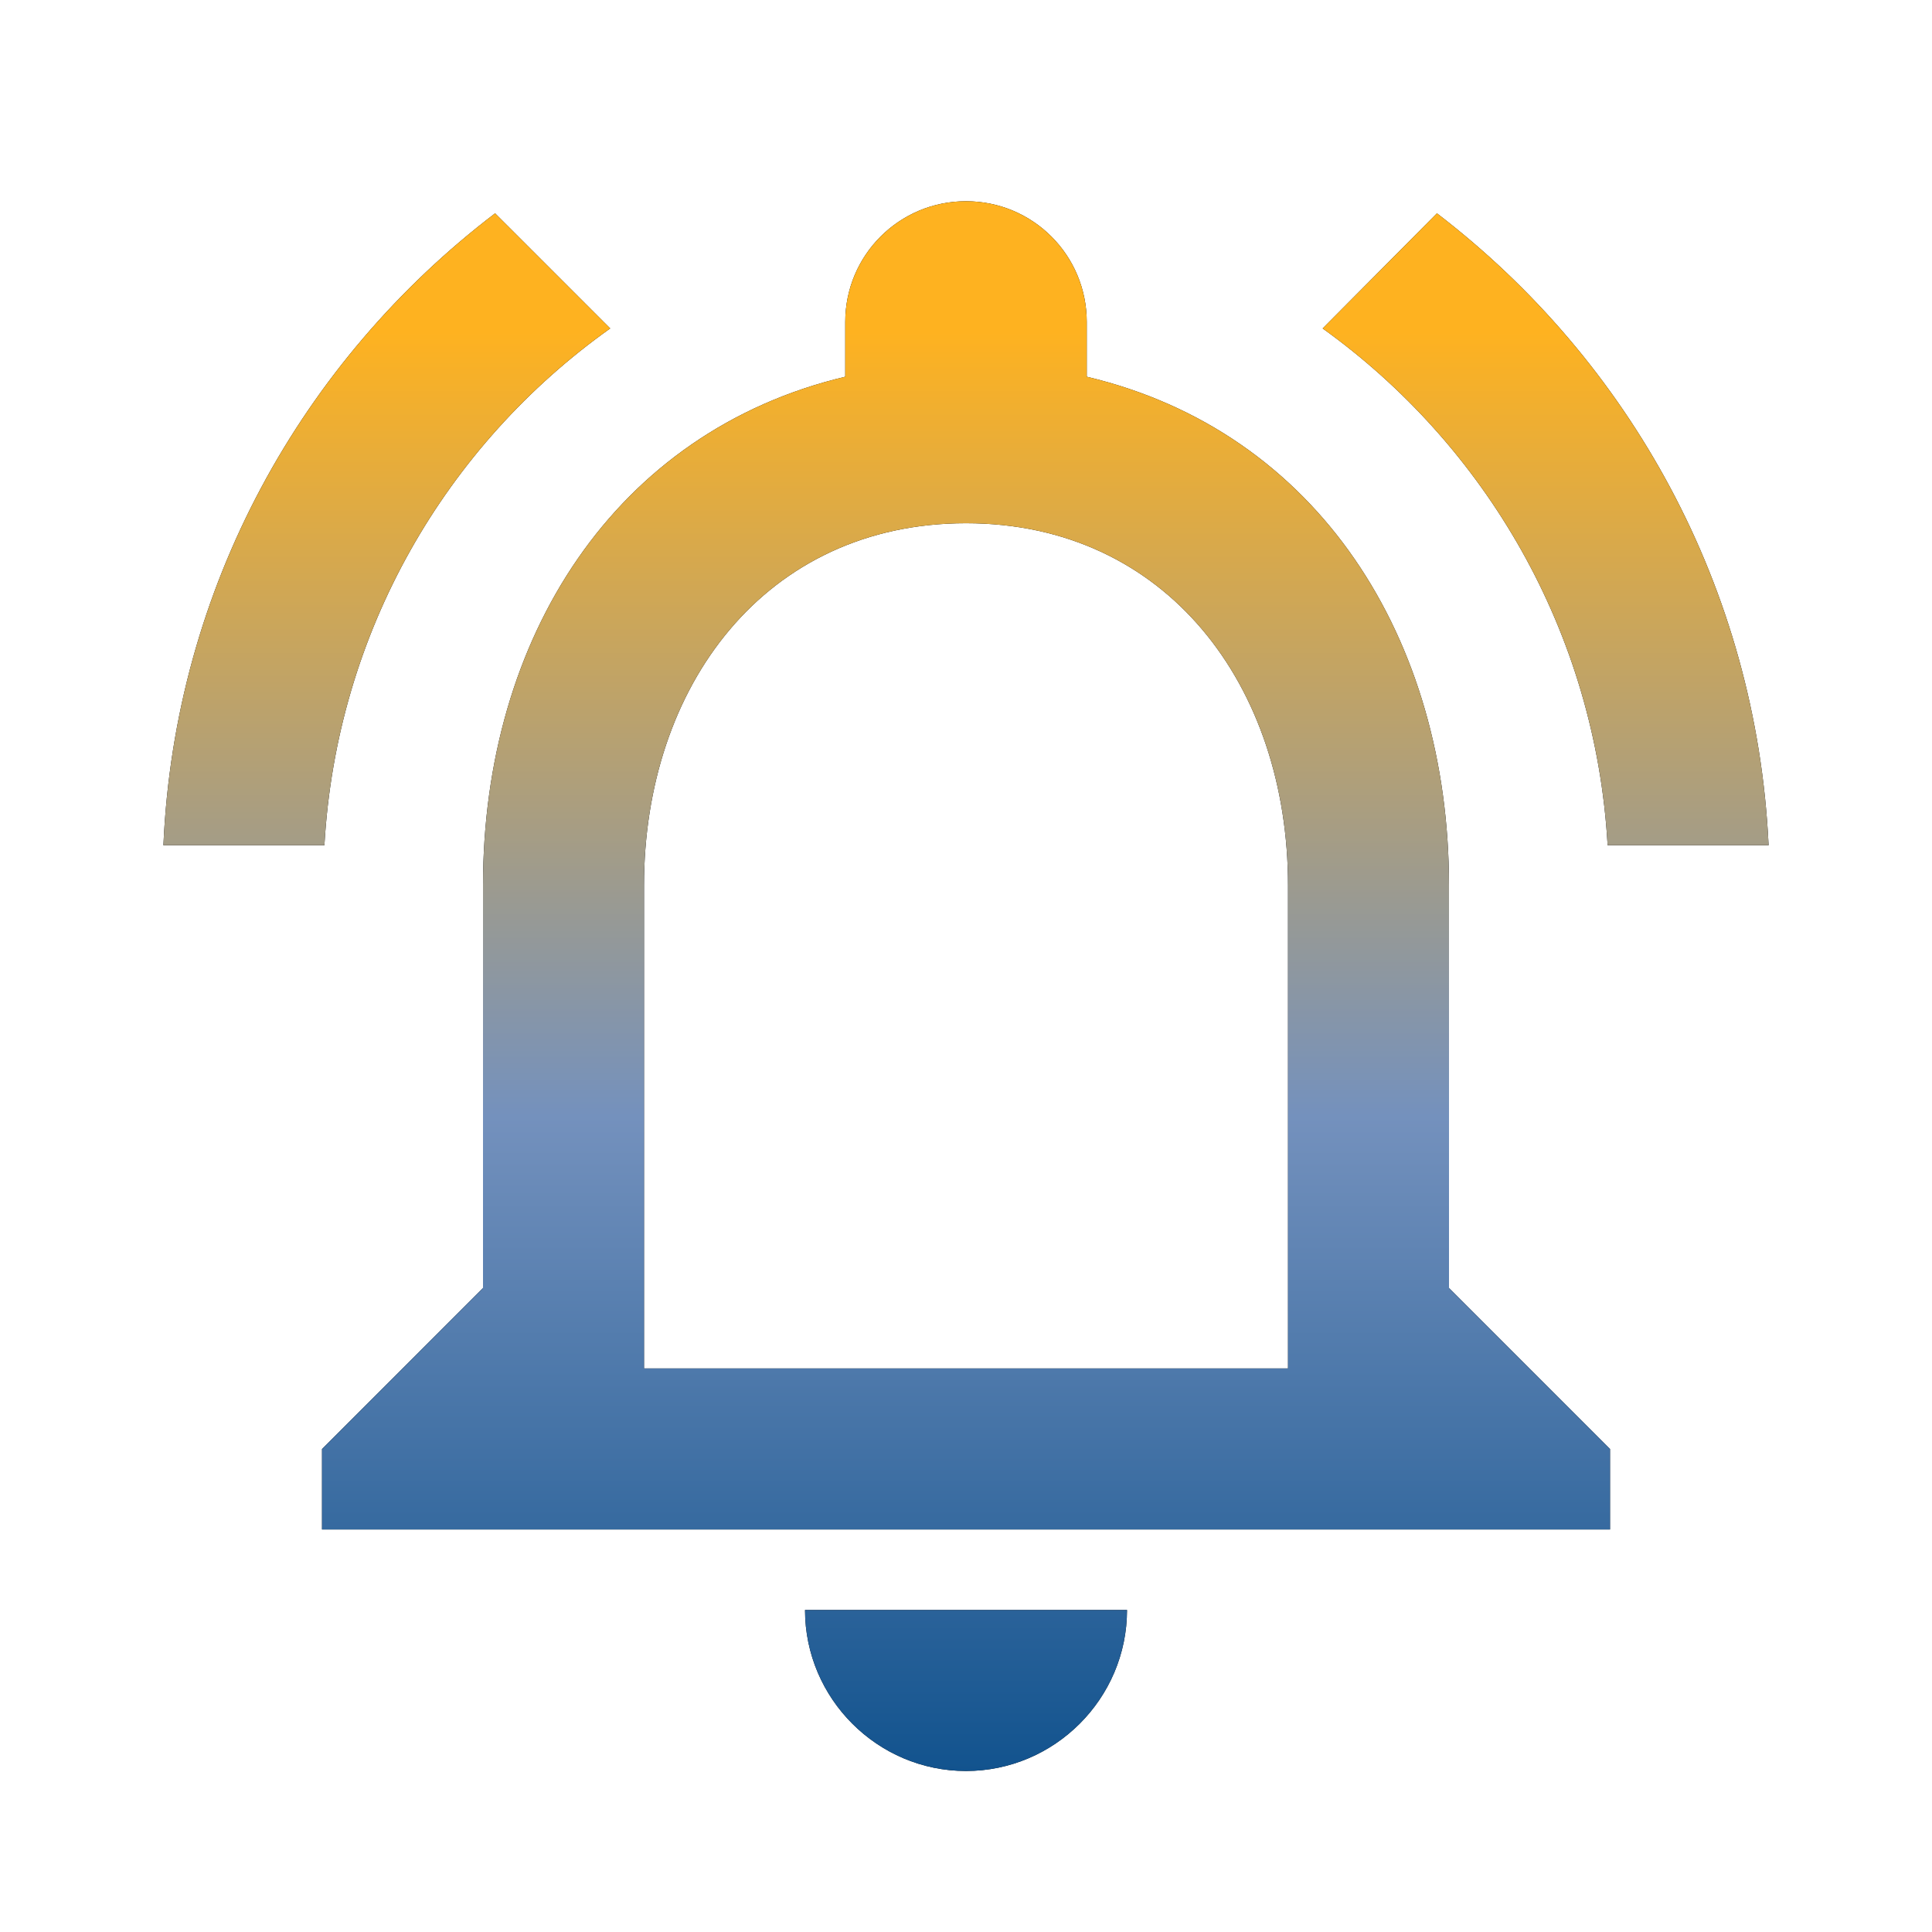
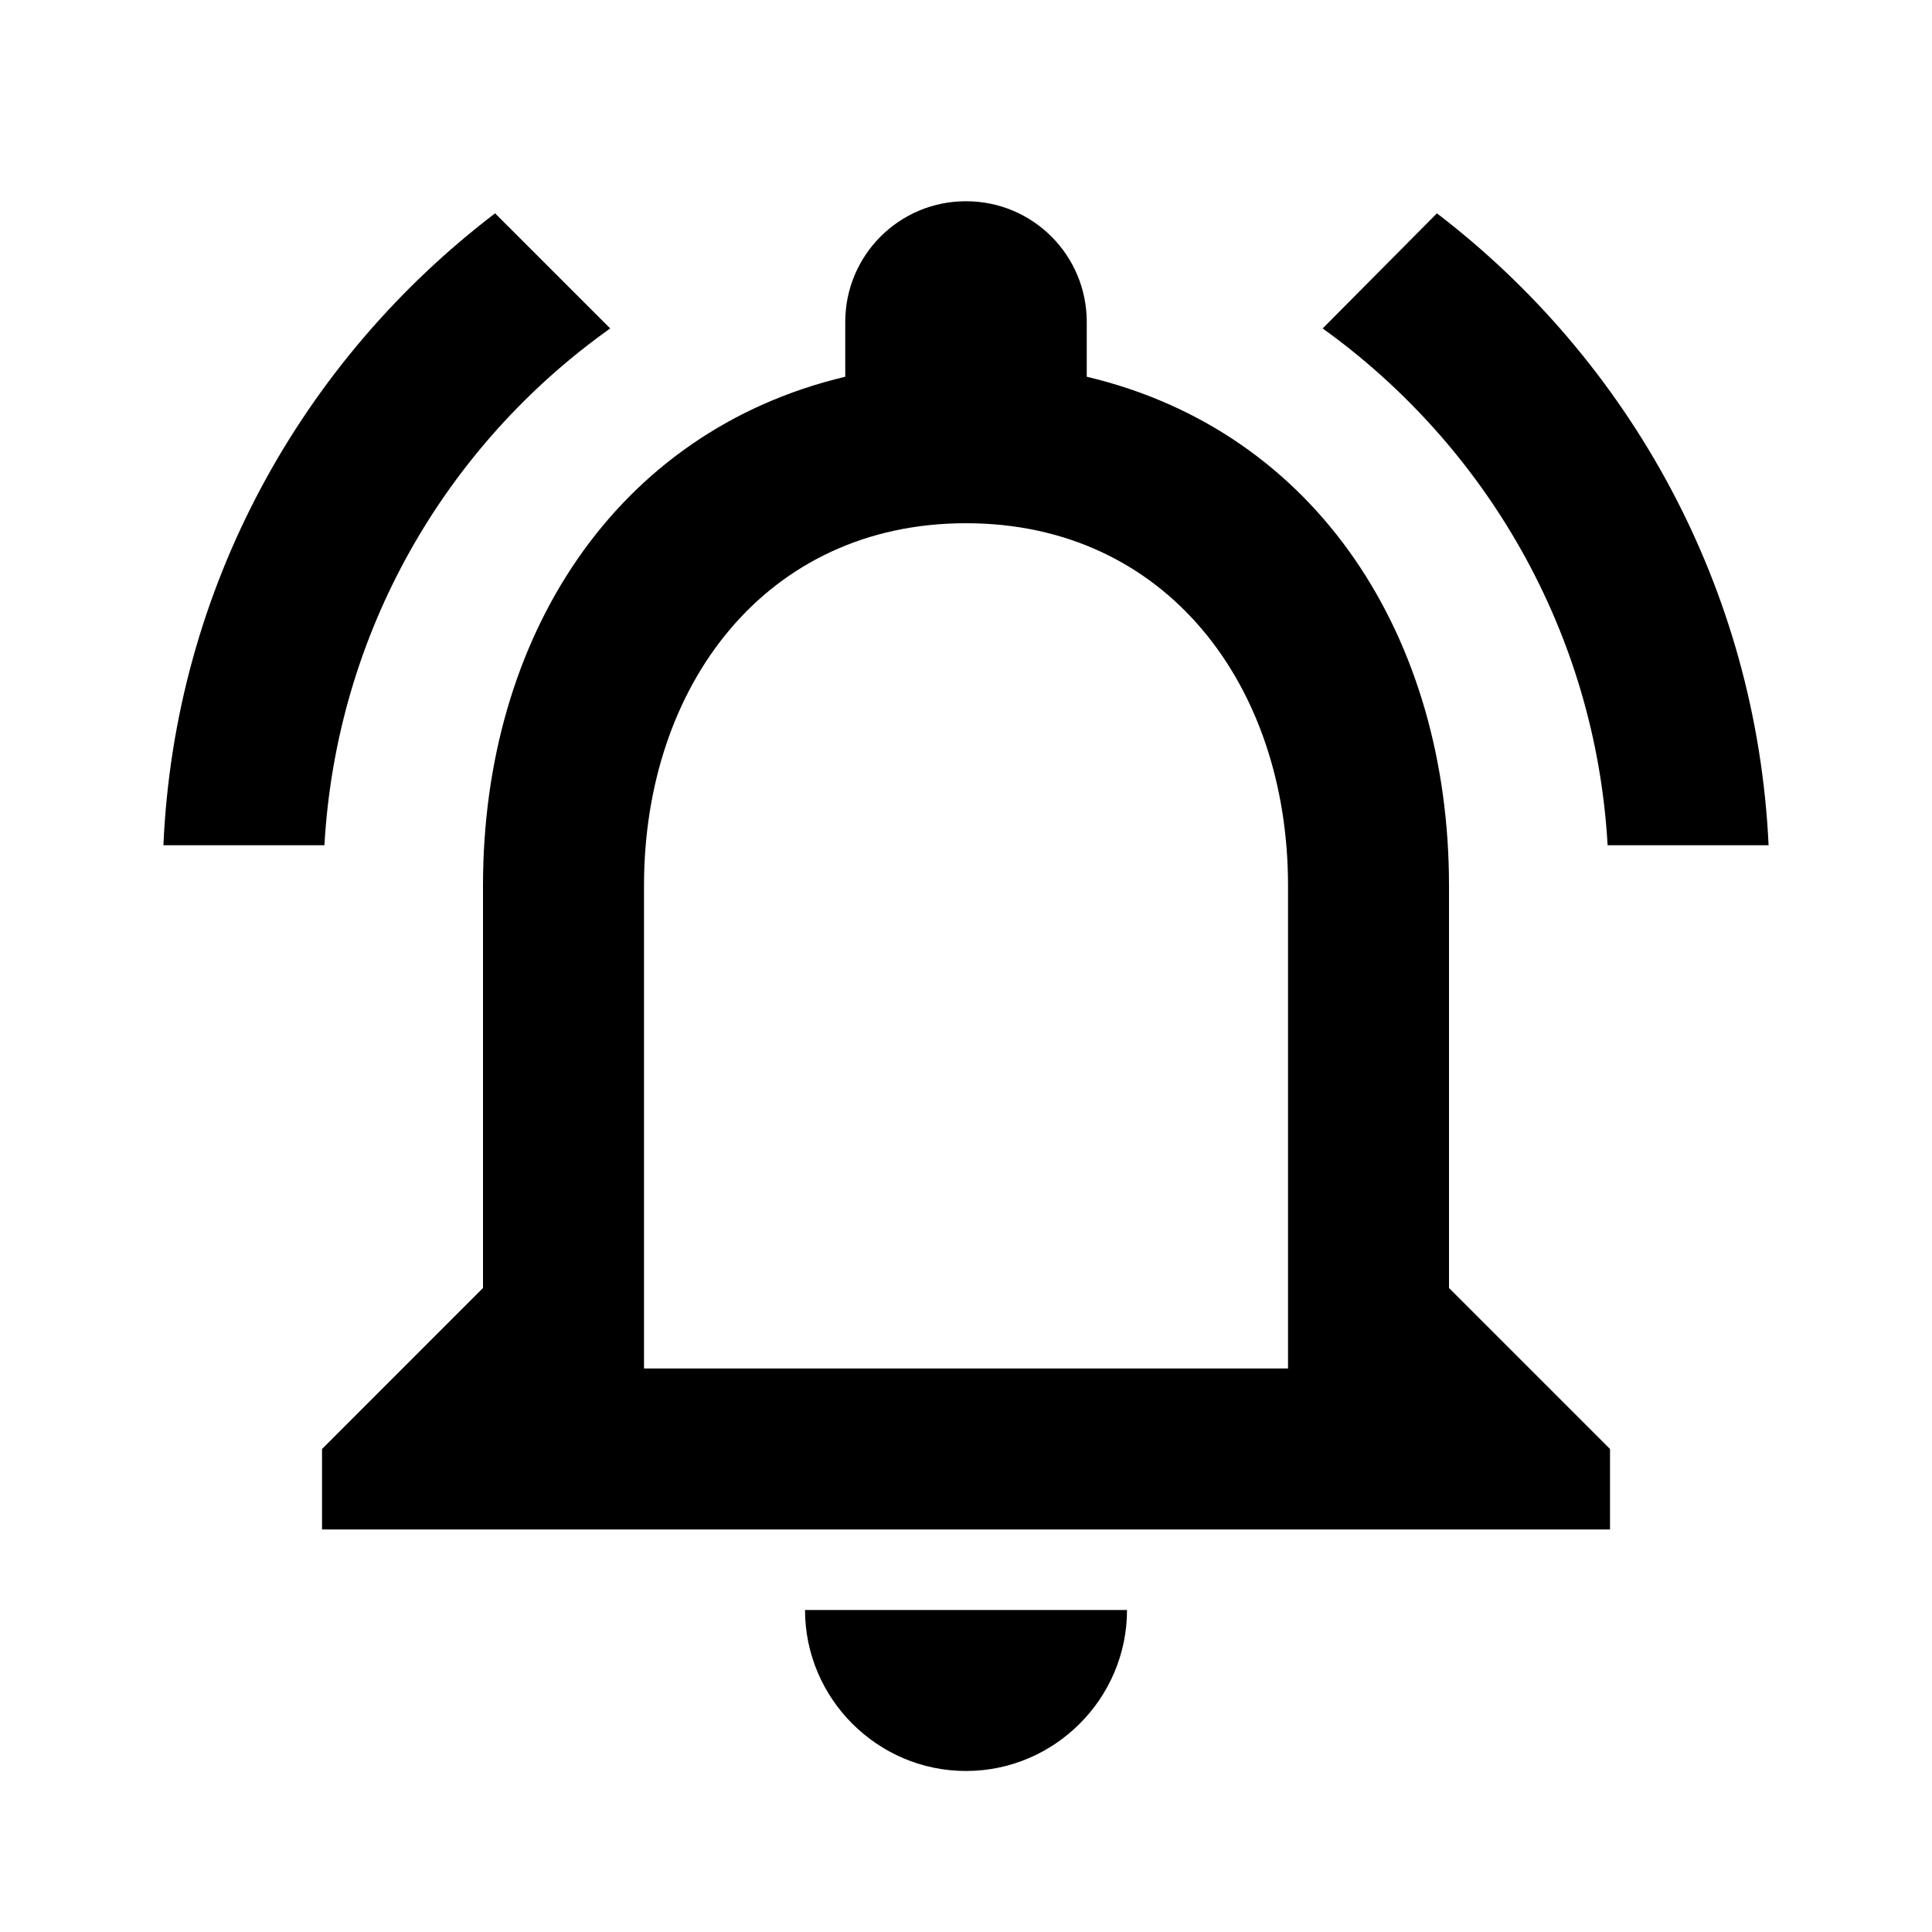
<svg xmlns="http://www.w3.org/2000/svg" width="50" height="50" viewBox="0 0 50 50" fill="none">
  <path d="M25 45.833C27.292 45.833 29.167 43.958 29.167 41.666H20.834C20.834 43.958 22.709 45.833 25 45.833ZM37.5 33.333V22.916C37.5 16.52 34.105 11.166 28.125 9.75V8.333C28.125 6.604 26.73 5.208 25 5.208C23.271 5.208 21.875 6.604 21.875 8.333V9.75C15.917 11.166 12.5 16.5 12.5 22.916V33.333L8.334 37.5V39.583H41.667V37.5L37.5 33.333ZM33.334 35.416H16.667V22.916C16.667 17.75 19.813 13.541 25 13.541C30.188 13.541 33.334 17.75 33.334 22.916V35.416ZM15.792 8.5L12.813 5.521C7.813 9.333 4.521 15.208 4.229 21.875H8.396C8.709 16.354 11.542 11.521 15.792 8.5ZM41.605 21.875H45.771C45.459 15.208 42.167 9.333 37.188 5.521L34.23 8.5C38.438 11.521 41.292 16.354 41.605 21.875Z" fill="black" />
-   <path d="M25 45.833C27.292 45.833 29.167 43.958 29.167 41.666H20.834C20.834 43.958 22.709 45.833 25 45.833ZM37.5 33.333V22.916C37.5 16.52 34.105 11.166 28.125 9.75V8.333C28.125 6.604 26.73 5.208 25 5.208C23.271 5.208 21.875 6.604 21.875 8.333V9.75C15.917 11.166 12.5 16.5 12.5 22.916V33.333L8.334 37.5V39.583H41.667V37.5L37.5 33.333ZM33.334 35.416H16.667V22.916C16.667 17.75 19.813 13.541 25 13.541C30.188 13.541 33.334 17.75 33.334 22.916V35.416ZM15.792 8.5L12.813 5.521C7.813 9.333 4.521 15.208 4.229 21.875H8.396C8.709 16.354 11.542 11.521 15.792 8.5ZM41.605 21.875H45.771C45.459 15.208 42.167 9.333 37.188 5.521L34.23 8.5C38.438 11.521 41.292 16.354 41.605 21.875Z" fill="url(#paint0_linear_252_3364)" />
  <defs>
    <linearGradient id="paint0_linear_252_3364" x1="25" y1="5.208" x2="25" y2="45.833" gradientUnits="userSpaceOnUse">
      <stop offset="0.083" stop-color="#FEB220" />
      <stop offset="0.583" stop-color="#7491BD" />
      <stop offset="1" stop-color="#12538E" />
    </linearGradient>
  </defs>
</svg>